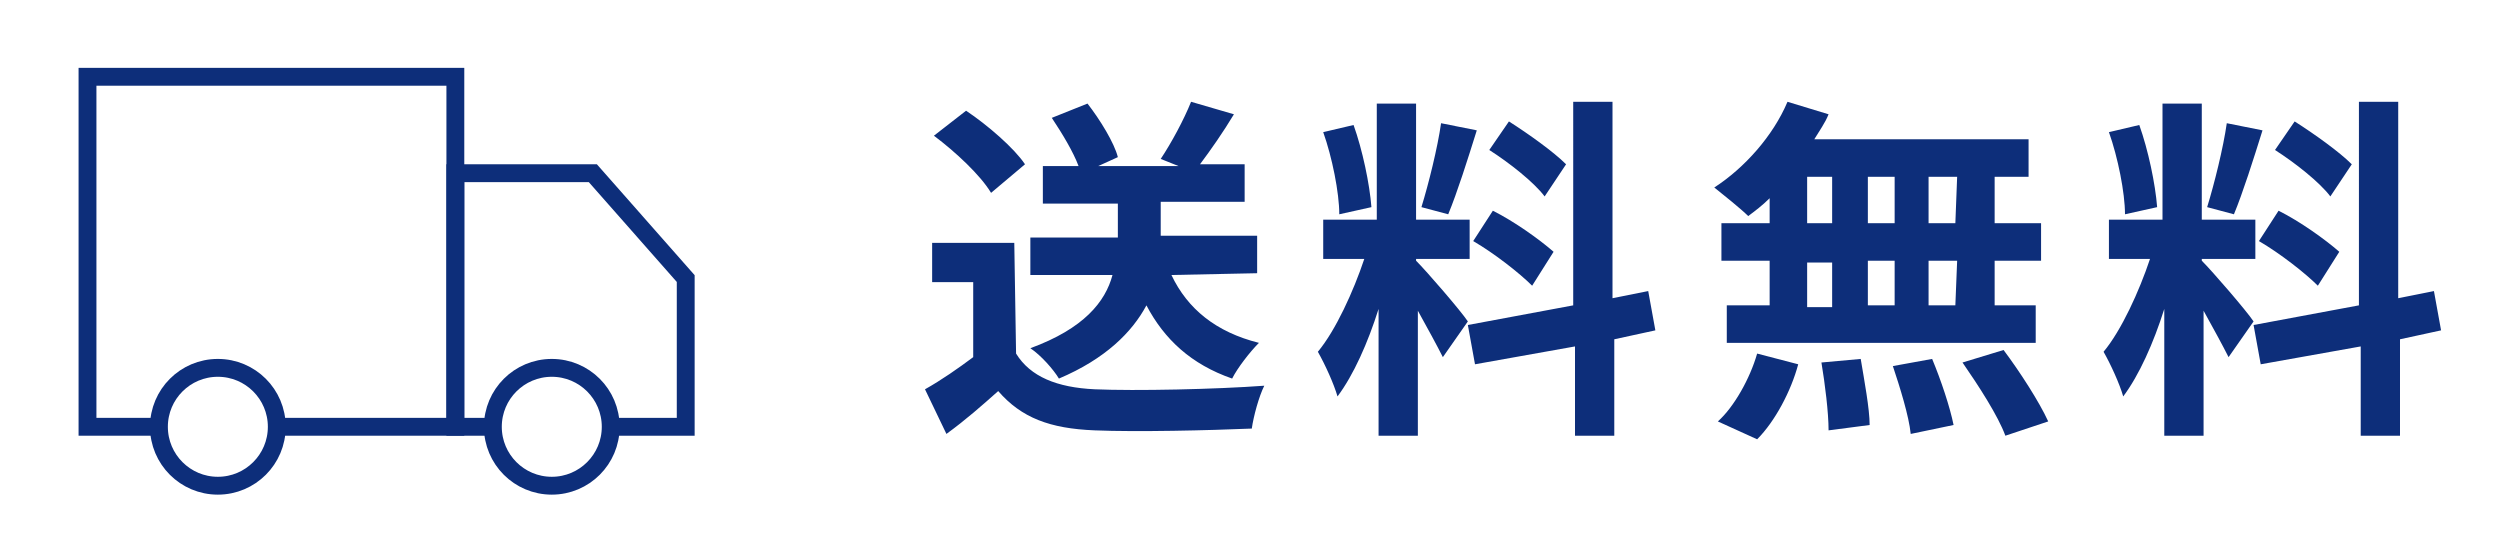
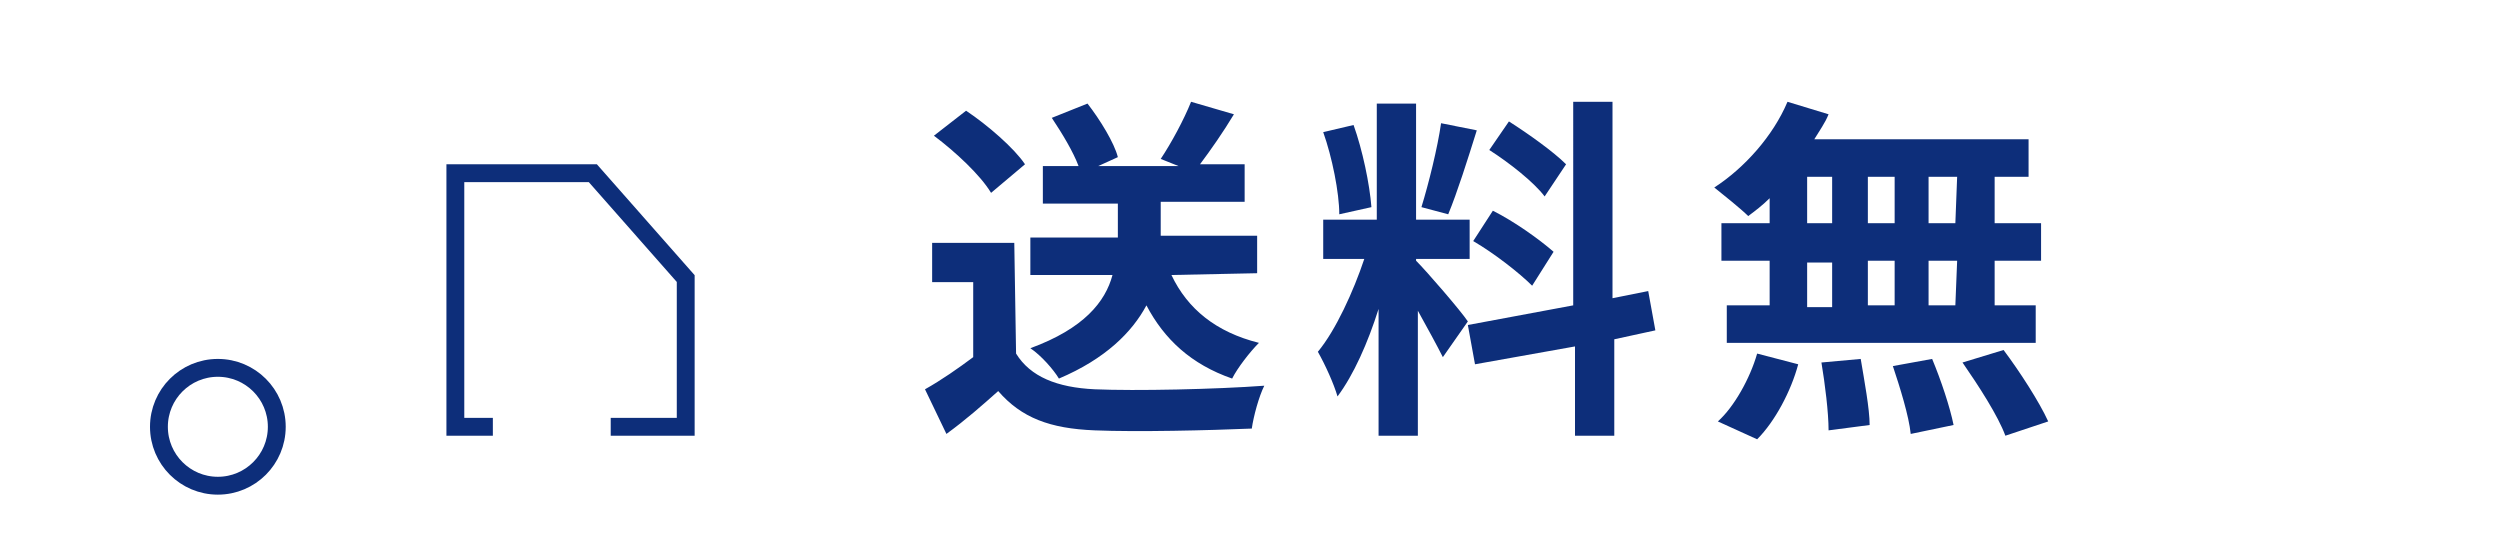
<svg xmlns="http://www.w3.org/2000/svg" version="1.1" id="レイヤー_1" x="0px" y="0px" viewBox="0 0 140 30" enable-background="new 0 0 140 30" xml:space="preserve">
  <g>
    <g>
      <path fill="#0D2E7A" d="M56.9,19.8c0.8,1.3,2.3,1.9,4.4,2c2.3,0.1,6.8,0,9.5-0.2c-0.3,0.6-0.6,1.7-0.7,2.4    c-2.4,0.1-6.4,0.2-8.8,0.1c-2.5-0.1-4.1-0.7-5.4-2.2c-0.9,0.8-1.8,1.6-2.9,2.4l-1.2-2.5c0.9-0.5,1.9-1.2,2.7-1.8v-4.2h-2.3v-2.2    h4.6L56.9,19.8L56.9,19.8z M55.5,10.8c-0.6-1-2-2.3-3.2-3.2l1.8-1.4c1.2,0.8,2.7,2.1,3.3,3L55.5,10.8z M65.6,15.4    c0.9,1.9,2.5,3.2,4.9,3.8c-0.5,0.5-1.2,1.4-1.5,2c-2.3-0.8-3.8-2.2-4.8-4.1c-0.8,1.5-2.3,3-4.9,4.1c-0.3-0.5-1-1.3-1.6-1.7    c3-1.1,4.2-2.6,4.6-4.1h-4.6v-2.1h4.9v-1.9h-4.2V9.3h2c-0.3-0.8-0.9-1.8-1.5-2.7l2-0.8c0.7,0.9,1.5,2.2,1.7,3l-1.1,0.5H66l-1-0.4    c0.6-0.9,1.3-2.2,1.7-3.2l2.4,0.7c-0.6,1-1.3,2-1.9,2.8h2.5v2.1H65v1.9h5.4v2.1L65.6,15.4L65.6,15.4z" />
      <path fill="#0D2E7A" d="M80.8,20c-0.3-0.6-0.9-1.7-1.4-2.6v7h-2.2v-7.1c-0.6,1.9-1.4,3.7-2.3,4.9c-0.2-0.7-0.7-1.8-1.1-2.5    c1-1.2,2-3.4,2.6-5.2h-2.3v-2.2h3V5.8h2.2v6.5h3v2.2h-3v0.1c0.6,0.6,2.5,2.8,2.9,3.4L80.8,20z M75,12c0-1.2-0.4-3.2-0.9-4.6    L75.8,7c0.5,1.4,0.9,3.3,1,4.6L75,12z M82.7,7.3c-0.5,1.6-1.1,3.5-1.6,4.7l-1.5-0.4c0.4-1.3,0.9-3.3,1.1-4.7L82.7,7.3z M90.4,19    v5.4h-2.2v-5l-5.6,1l-0.4-2.2l5.9-1.1V5.7h2.2v11l2-0.4l0.4,2.2L90.4,19z M83.6,11.8c1.2,0.6,2.6,1.6,3.4,2.3L85.8,16    c-0.7-0.7-2.1-1.8-3.3-2.5L83.6,11.8z M86.5,11c-0.6-0.8-2-1.9-3.1-2.6l1.1-1.6c1.1,0.7,2.5,1.7,3.2,2.4L86.5,11z" />
      <path fill="#0D2E7A" d="M99.1,11.1c-0.4,0.4-0.8,0.7-1.2,1c-0.4-0.4-1.4-1.2-1.9-1.6c1.7-1.1,3.3-2.9,4.1-4.8l2.3,0.7    c-0.2,0.5-0.5,0.9-0.8,1.4h12v2.1h-1.9v2.6h2.6v2.1h-2.6v2.5h2.3v2.1H96.7v-2.1h2.4v-2.5h-2.7v-2.1h2.7V11.1z M96.2,23.6    c0.9-0.8,1.8-2.4,2.2-3.8l2.3,0.6c-0.4,1.5-1.3,3.2-2.3,4.2L96.2,23.6z M101.2,12.5h1.4V9.9h-1.4V12.5z M101.2,17.2h1.4v-2.5h-1.4    V17.2z M104.2,20.1c0.2,1.2,0.5,2.8,0.5,3.7l-2.3,0.3c0-1-0.2-2.6-0.4-3.8L104.2,20.1z M106.1,12.5V9.9h-1.5v2.6H106.1z     M104.6,14.6v2.5h1.5v-2.5H104.6z M108.2,20.1c0.5,1.2,1,2.7,1.2,3.7l-2.4,0.5c-0.1-1-0.6-2.6-1-3.8L108.2,20.1z M109.6,9.9H108    v2.6h1.5L109.6,9.9L109.6,9.9z M109.6,14.6H108v2.5h1.5L109.6,14.6L109.6,14.6z M112.2,19.6c0.9,1.2,2,2.9,2.5,4l-2.4,0.8    c-0.4-1.1-1.5-2.8-2.4-4.1L112.2,19.6z" />
-       <path fill="#0D2E7A" d="M124.8,20c-0.3-0.6-0.9-1.7-1.4-2.6v7h-2.2v-7.1c-0.6,1.9-1.4,3.7-2.3,4.9c-0.2-0.7-0.7-1.8-1.1-2.5    c1-1.2,2-3.4,2.6-5.2h-2.3v-2.2h3V5.8h2.2v6.5h3v2.2h-3v0.1c0.6,0.6,2.5,2.8,2.9,3.4L124.8,20z M119,12c0-1.2-0.4-3.2-0.9-4.6    l1.7-0.4c0.5,1.4,0.9,3.3,1,4.6L119,12z M126.7,7.3c-0.5,1.6-1.1,3.5-1.6,4.7l-1.5-0.4c0.4-1.3,0.9-3.3,1.1-4.7L126.7,7.3z     M134.4,19v5.4h-2.2v-5l-5.6,1l-0.4-2.2l5.9-1.1V5.7h2.2v11l2-0.4l0.4,2.2L134.4,19z M127.6,11.8c1.2,0.6,2.6,1.6,3.4,2.3    l-1.2,1.9c-0.7-0.7-2.1-1.8-3.3-2.5L127.6,11.8z M130.5,11c-0.6-0.8-2-1.9-3.1-2.6l1.1-1.6c1.1,0.7,2.5,1.7,3.2,2.4L130.5,11z" />
    </g>
    <g>
-       <polyline fill="none" stroke="#0D2E7A" stroke-miterlimit="10" points="8.8,23.9 4.9,23.9 4.9,4.3 25.5,4.3 25.5,23.9 15.5,23.9       " />
      <polyline fill="none" stroke="#0D2E7A" stroke-miterlimit="10" points="27.6,23.9 25.5,23.9 25.5,9.7 33.2,9.7 38.4,15.6     38.4,23.9 34.2,23.9   " />
-       <circle fill="none" stroke="#0D2E7A" stroke-miterlimit="10" cx="30.9" cy="23.9" r="3.3" />
      <circle fill="none" stroke="#0D2E7A" stroke-miterlimit="10" cx="12.2" cy="23.9" r="3.3" />
    </g>
  </g>
</svg>